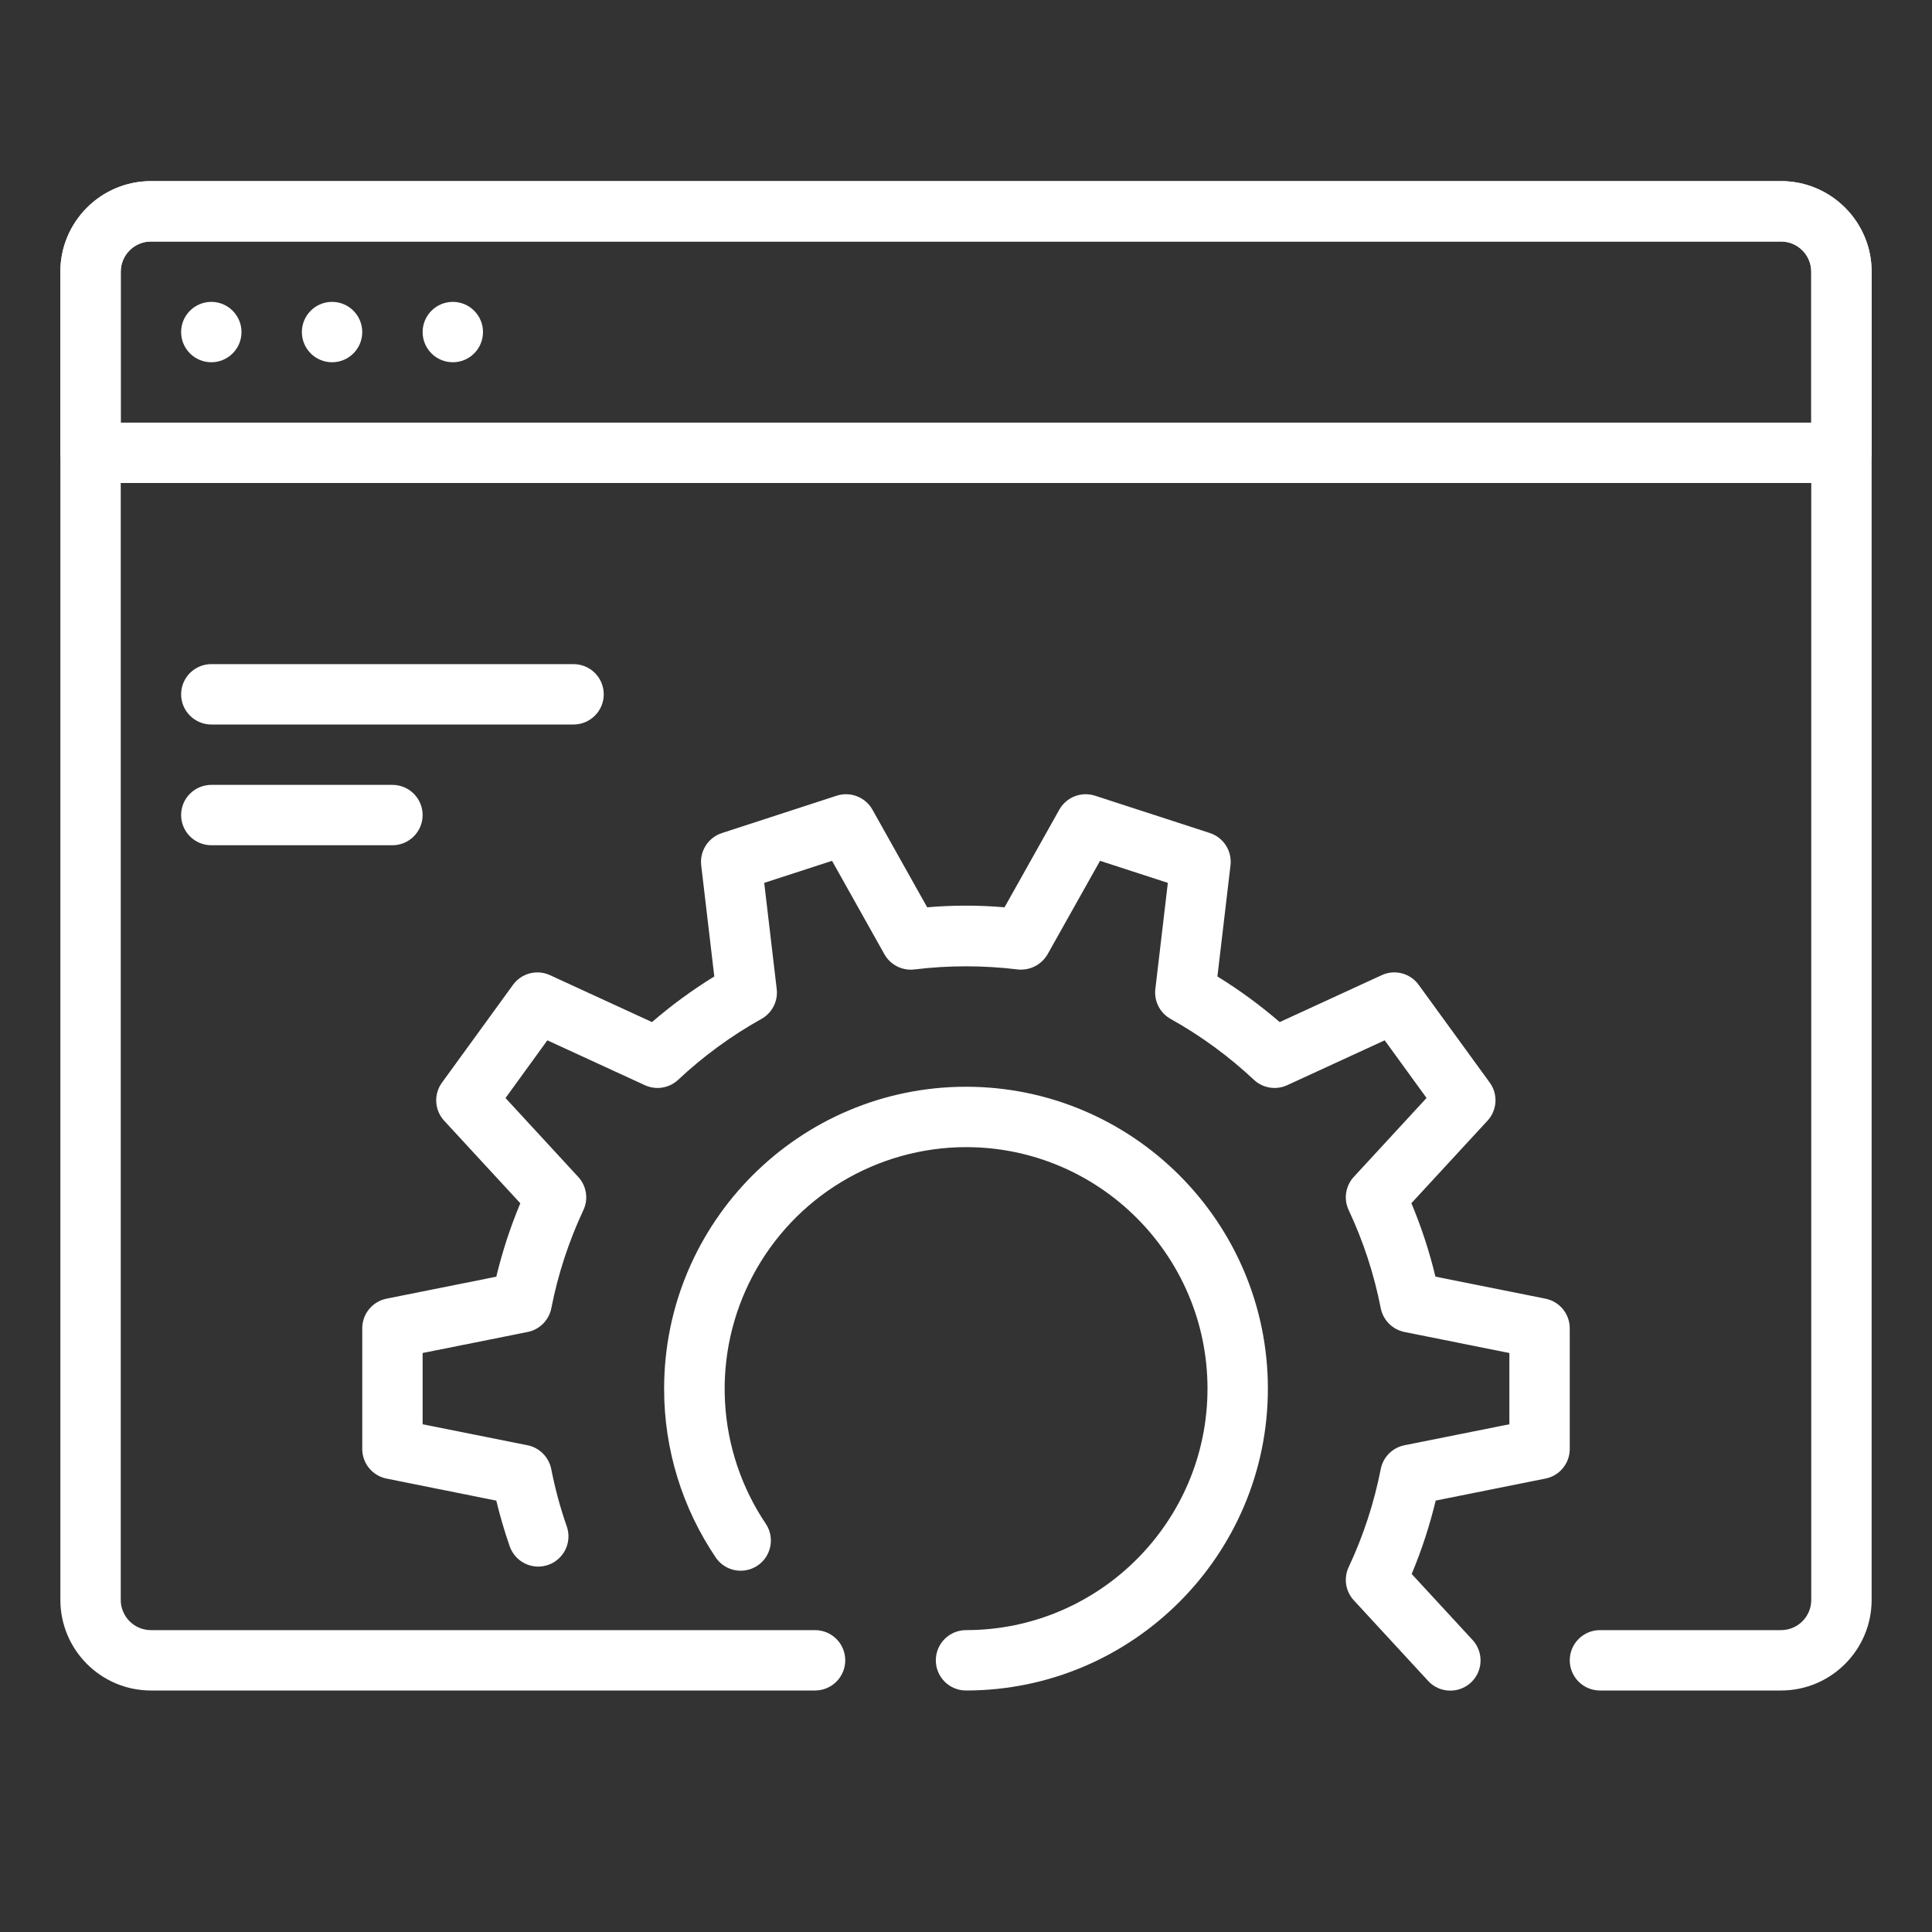
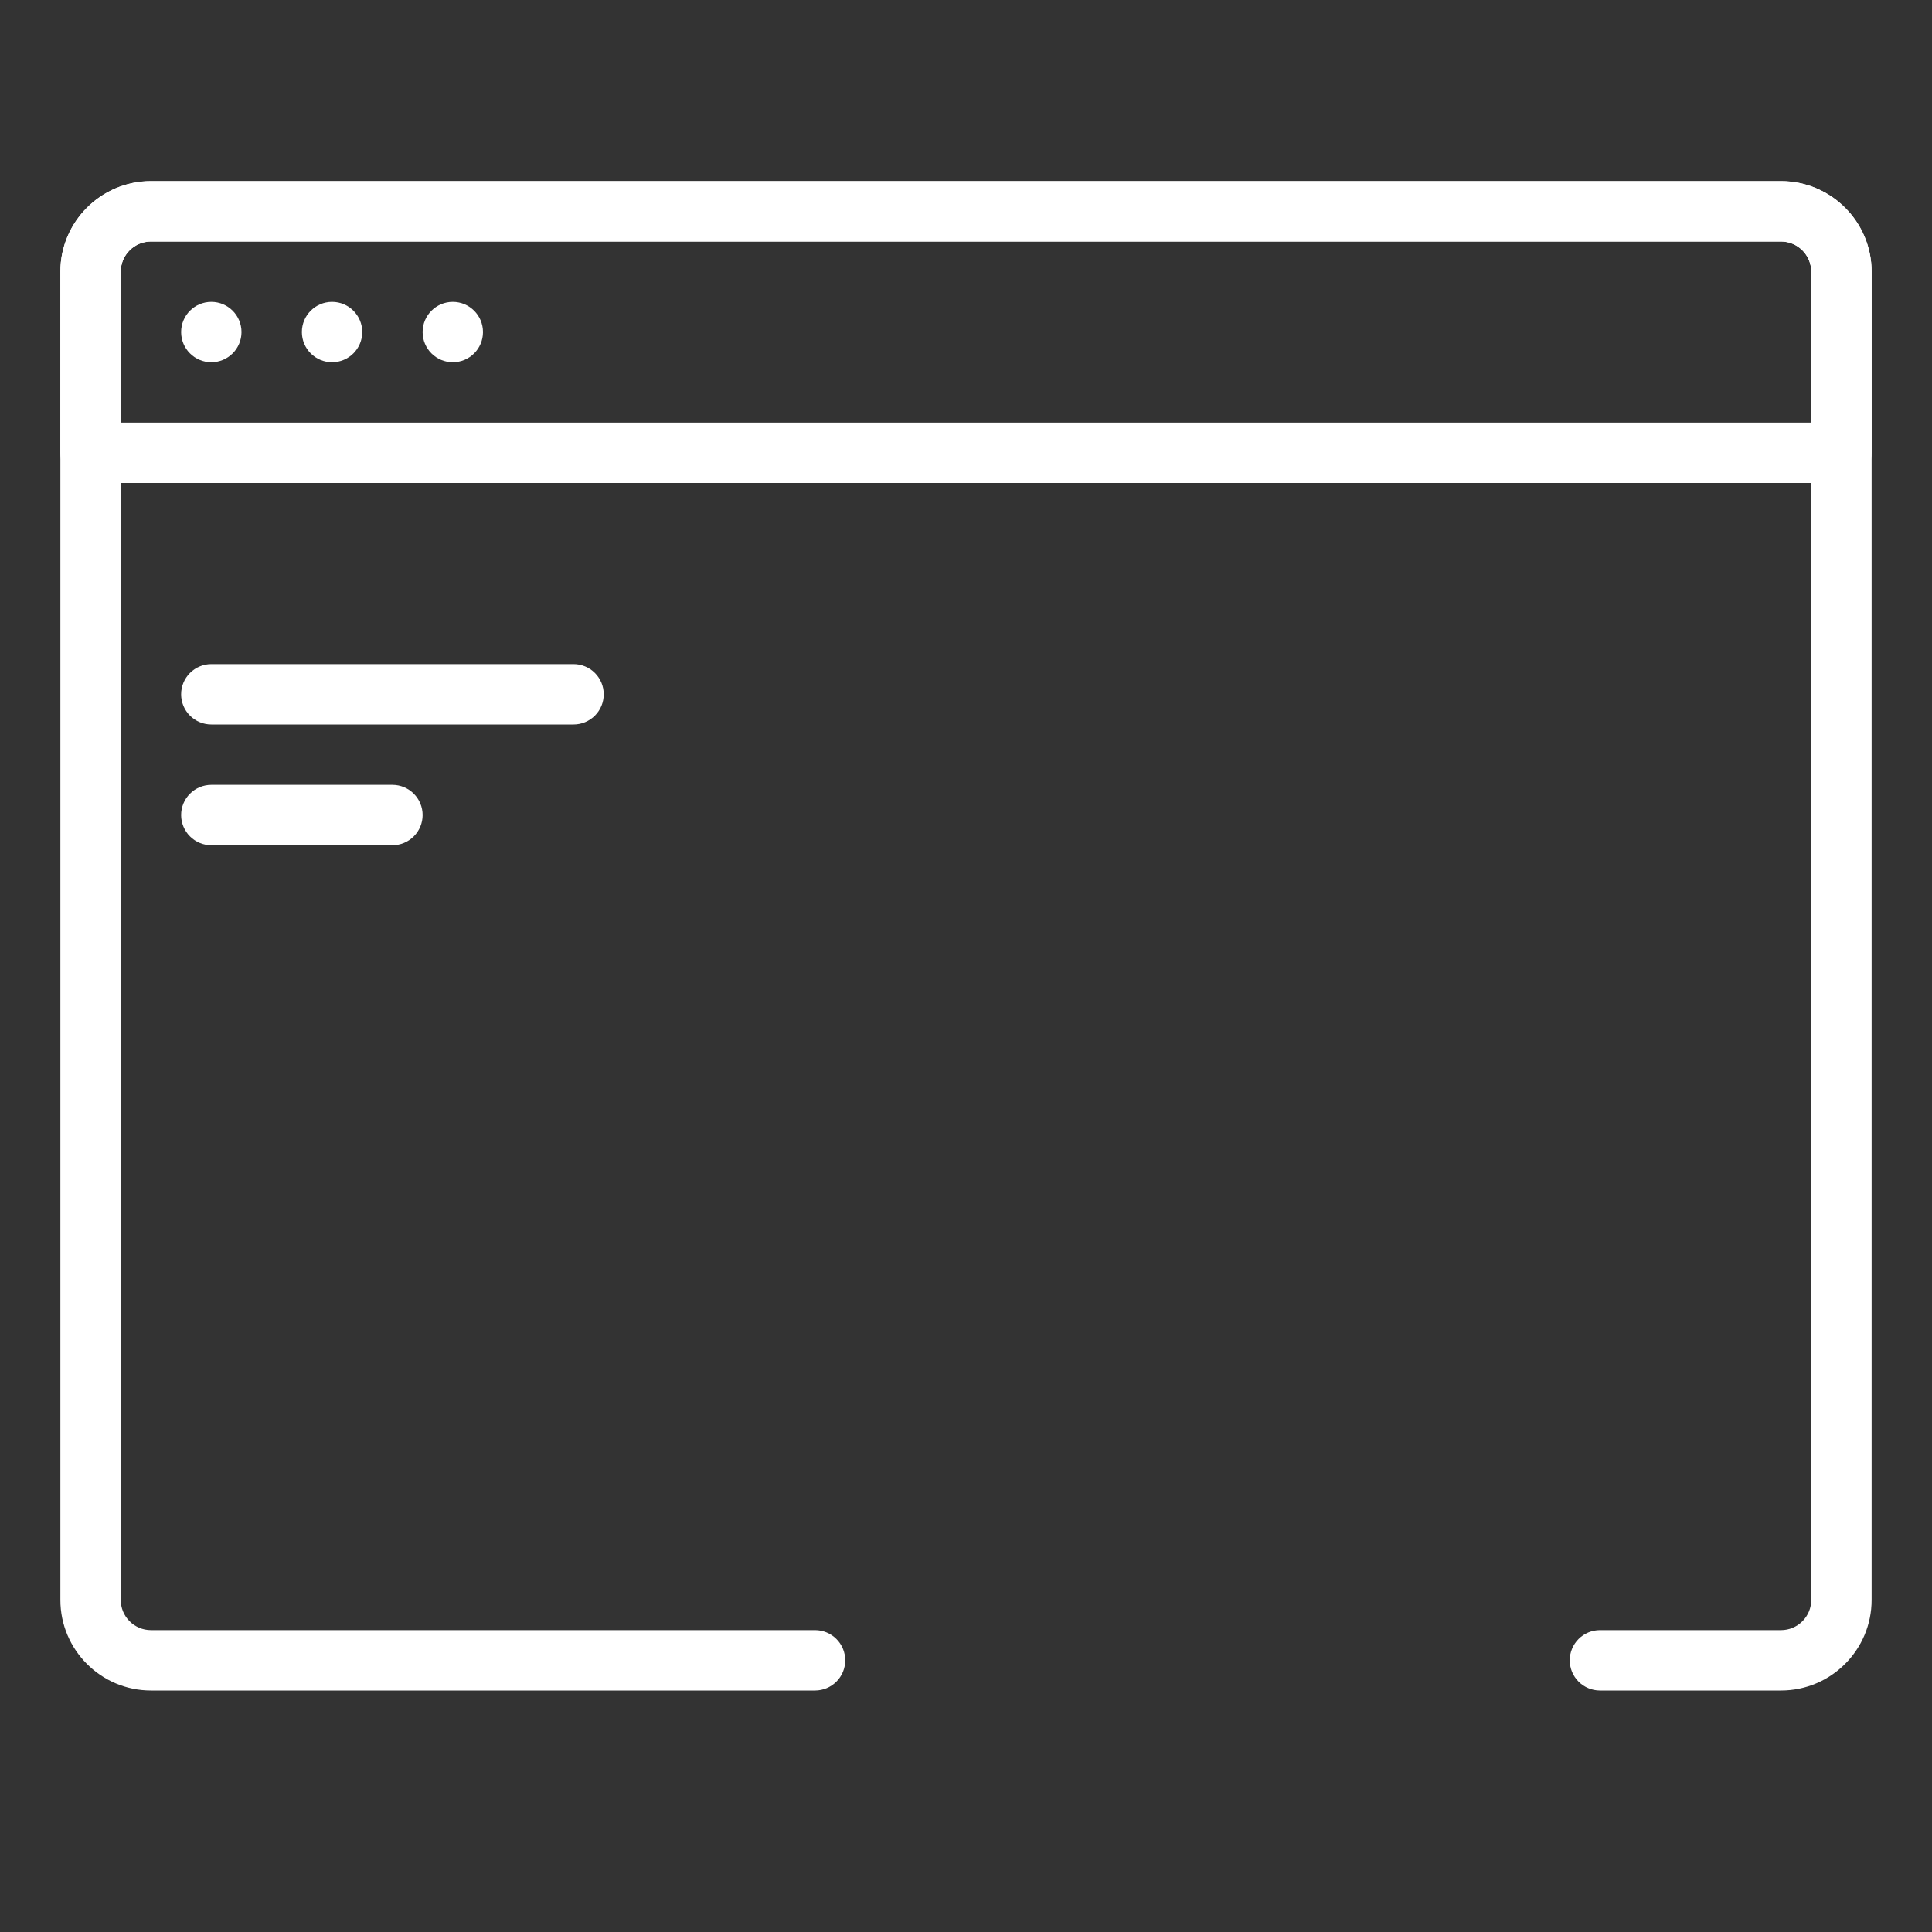
<svg xmlns="http://www.w3.org/2000/svg" width="100" height="100" viewBox="0 0 100 100" fill="none">
  <rect x="0" y="0" width="100" height="100" fill="#333333" stroke="none" />
  <path d="M95.312 25H4.688C4.273 25 3.876 24.835 3.583 24.542C3.29 24.249 3.125 23.852 3.125 23.438V14.062C3.125 11.478 5.228 9.375 7.812 9.375H92.188C94.772 9.375 96.875 11.478 96.875 14.062V23.438C96.875 23.852 96.71 24.249 96.417 24.542C96.124 24.835 95.727 25 95.312 25ZM6.25 21.875H93.75V14.062C93.75 13.203 93.047 12.5 92.188 12.5H7.812C6.953 12.5 6.25 13.203 6.25 14.062V21.875ZM20.312 43.75H10.938C10.523 43.75 10.126 43.585 9.833 43.292C9.54 42.999 9.375 42.602 9.375 42.188C9.375 41.773 9.54 41.376 9.833 41.083C10.126 40.79 10.523 40.625 10.938 40.625H20.312C20.727 40.625 21.124 40.79 21.417 41.083C21.71 41.376 21.875 41.773 21.875 42.188C21.875 42.602 21.71 42.999 21.417 43.292C21.124 43.585 20.727 43.75 20.312 43.75ZM29.688 37.5H10.938C10.523 37.5 10.126 37.335 9.833 37.042C9.54 36.749 9.375 36.352 9.375 35.938C9.375 35.523 9.54 35.126 9.833 34.833C10.126 34.54 10.523 34.375 10.938 34.375H29.688C30.102 34.375 30.499 34.54 30.792 34.833C31.085 35.126 31.25 35.523 31.25 35.938C31.25 36.352 31.085 36.749 30.792 37.042C30.499 37.335 30.102 37.5 29.688 37.5Z" fill="white" />
  <path d="M23.438 18.75C24.3 18.75 25 18.05 25 17.188C25 16.325 24.3 15.625 23.438 15.625C22.575 15.625 21.875 16.325 21.875 17.188C21.875 18.05 22.575 18.75 23.438 18.75Z" fill="white" />
  <path d="M17.188 18.75C18.05 18.75 18.75 18.05 18.75 17.188C18.75 16.325 18.05 15.625 17.188 15.625C16.325 15.625 15.625 16.325 15.625 17.188C15.625 18.05 16.325 18.75 17.188 18.75Z" fill="white" />
  <path d="M10.938 18.75C11.8 18.75 12.5 18.05 12.5 17.188C12.5 16.325 11.8 15.625 10.938 15.625C10.075 15.625 9.375 16.325 9.375 17.188C9.375 18.05 10.075 18.75 10.938 18.75Z" fill="white" />
  <path d="M92.188 87.5H82.812C82.398 87.5 82.001 87.335 81.708 87.042C81.415 86.749 81.25 86.352 81.25 85.938C81.25 85.523 81.415 85.126 81.708 84.833C82.001 84.54 82.398 84.375 82.812 84.375H92.188C92.602 84.375 92.999 84.21 93.292 83.917C93.585 83.624 93.75 83.227 93.75 82.812V14.062C93.75 13.648 93.585 13.251 93.292 12.958C92.999 12.665 92.602 12.5 92.188 12.5H7.812C7.398 12.5 7.001 12.665 6.708 12.958C6.415 13.251 6.25 13.648 6.25 14.062V82.812C6.25 83.227 6.415 83.624 6.708 83.917C7.001 84.21 7.398 84.375 7.812 84.375H42.188C42.602 84.375 42.999 84.54 43.292 84.833C43.585 85.126 43.75 85.523 43.75 85.938C43.75 86.352 43.585 86.749 43.292 87.042C42.999 87.335 42.602 87.5 42.188 87.5H7.812C5.228 87.5 3.125 85.397 3.125 82.812V14.062C3.125 11.478 5.228 9.375 7.812 9.375H92.188C94.772 9.375 96.875 11.478 96.875 14.062V82.812C96.875 85.397 94.772 87.5 92.188 87.5Z" fill="white" />
-   <path d="M75.066 87.506C74.85 87.507 74.636 87.463 74.439 87.376C74.242 87.289 74.064 87.162 73.919 87.003L70.075 82.834C69.864 82.607 69.726 82.322 69.678 82.016C69.63 81.71 69.675 81.396 69.806 81.116C70.565 79.499 71.122 77.796 71.466 76.044C71.524 75.738 71.673 75.457 71.892 75.237C72.112 75.017 72.392 74.867 72.697 74.806L78.125 73.719V70.031L72.697 68.944C72.392 68.882 72.113 68.732 71.894 68.512C71.674 68.291 71.526 68.011 71.466 67.706C71.123 65.953 70.566 64.248 69.806 62.631C69.675 62.351 69.63 62.037 69.678 61.731C69.726 61.425 69.864 61.14 70.075 60.913L73.838 56.831L71.672 53.847L66.625 56.169C66.344 56.299 66.03 56.342 65.724 56.293C65.418 56.244 65.133 56.105 64.906 55.894C63.602 54.671 62.154 53.612 60.594 52.741C60.323 52.59 60.103 52.363 59.962 52.088C59.821 51.812 59.764 51.501 59.8 51.194L60.447 45.697L56.938 44.556L54.222 49.394C54.067 49.661 53.837 49.877 53.562 50.017C53.286 50.156 52.976 50.212 52.669 50.178C50.897 49.962 49.106 49.962 47.334 50.178C47.026 50.216 46.714 50.162 46.437 50.022C46.16 49.882 45.931 49.664 45.778 49.394L43.066 44.556L39.556 45.697L40.203 51.194C40.239 51.501 40.183 51.812 40.041 52.088C39.9 52.363 39.68 52.59 39.409 52.741C37.849 53.612 36.401 54.671 35.097 55.894C34.87 56.105 34.585 56.244 34.279 56.293C33.973 56.342 33.66 56.299 33.378 56.169L28.331 53.847L26.166 56.834L29.928 60.916C30.139 61.143 30.277 61.428 30.325 61.734C30.373 62.04 30.328 62.354 30.197 62.634C29.439 64.251 28.881 65.954 28.538 67.706C28.479 68.012 28.33 68.293 28.111 68.513C27.892 68.734 27.611 68.883 27.306 68.944L21.875 70.031V73.719L27.303 74.806C27.925 74.931 28.409 75.419 28.534 76.044C28.725 77.022 28.991 78.022 29.337 79.009C29.405 79.204 29.433 79.409 29.421 79.614C29.409 79.819 29.357 80.02 29.267 80.205C29.177 80.39 29.052 80.555 28.898 80.691C28.745 80.828 28.566 80.933 28.372 81C28.178 81.067 27.972 81.096 27.767 81.084C27.562 81.072 27.361 81.019 27.177 80.93C26.992 80.84 26.826 80.715 26.69 80.561C26.553 80.407 26.449 80.228 26.381 80.034C26.112 79.259 25.88 78.47 25.688 77.672L20.006 76.531C19.652 76.46 19.334 76.269 19.105 75.99C18.875 75.711 18.75 75.361 18.75 75V68.75C18.75 68.389 18.875 68.039 19.105 67.76C19.334 67.481 19.652 67.29 20.006 67.219L25.688 66.081C25.997 64.8 26.409 63.528 26.931 62.281L22.994 58.013C22.748 57.748 22.602 57.405 22.58 57.044C22.559 56.683 22.665 56.326 22.878 56.034L26.553 50.975C26.765 50.683 27.072 50.473 27.421 50.382C27.771 50.291 28.141 50.324 28.469 50.475L33.747 52.903C34.757 52.031 35.836 51.241 36.972 50.541L36.294 44.788C36.253 44.428 36.337 44.066 36.532 43.762C36.728 43.458 37.022 43.231 37.366 43.119L43.309 41.184C43.653 41.074 44.025 41.085 44.361 41.217C44.698 41.348 44.979 41.592 45.156 41.906L47.991 46.962C49.322 46.847 50.662 46.847 51.994 46.962L54.831 41.906C55.008 41.592 55.289 41.348 55.624 41.217C55.961 41.085 56.332 41.074 56.675 41.184L62.619 43.116C63.328 43.347 63.775 44.044 63.691 44.784L63.013 50.541C64.149 51.241 65.227 52.031 66.237 52.903L71.516 50.475C71.843 50.323 72.214 50.29 72.563 50.381C72.913 50.472 73.22 50.682 73.431 50.975L77.106 56.031C77.32 56.323 77.425 56.68 77.404 57.041C77.383 57.402 77.237 57.745 76.991 58.009L73.053 62.278C73.575 63.522 73.991 64.797 74.297 66.078L79.978 67.216C80.335 67.284 80.658 67.474 80.89 67.754C81.122 68.034 81.249 68.386 81.25 68.75V75C81.25 75.361 81.124 75.711 80.895 75.99C80.666 76.269 80.348 76.46 79.994 76.531L74.312 77.669C74.003 78.95 73.591 80.222 73.069 81.469L76.219 84.884C76.425 85.108 76.561 85.387 76.611 85.687C76.662 85.987 76.623 86.294 76.501 86.573C76.378 86.851 76.177 87.088 75.922 87.254C75.667 87.419 75.37 87.507 75.066 87.506ZM50 87.5C49.586 87.5 49.188 87.335 48.895 87.042C48.602 86.749 48.438 86.352 48.438 85.938C48.438 85.523 48.602 85.126 48.895 84.833C49.188 84.54 49.586 84.375 50 84.375C56.894 84.375 62.5 78.769 62.5 71.875C62.5 64.981 56.894 59.375 50 59.375C47.73 59.379 45.504 60 43.56 61.172C41.617 62.343 40.028 64.022 38.965 66.027C37.902 68.032 37.404 70.289 37.526 72.556C37.647 74.822 38.382 77.013 39.653 78.894C39.873 79.236 39.951 79.651 39.869 80.05C39.788 80.448 39.555 80.8 39.218 81.029C38.882 81.258 38.47 81.347 38.069 81.277C37.668 81.207 37.31 80.983 37.072 80.653C35.31 78.065 34.37 75.006 34.375 71.875C34.375 63.259 41.384 56.25 50 56.25C58.616 56.25 65.625 63.259 65.625 71.875C65.625 80.491 58.616 87.5 50 87.5Z" fill="white" />
</svg>